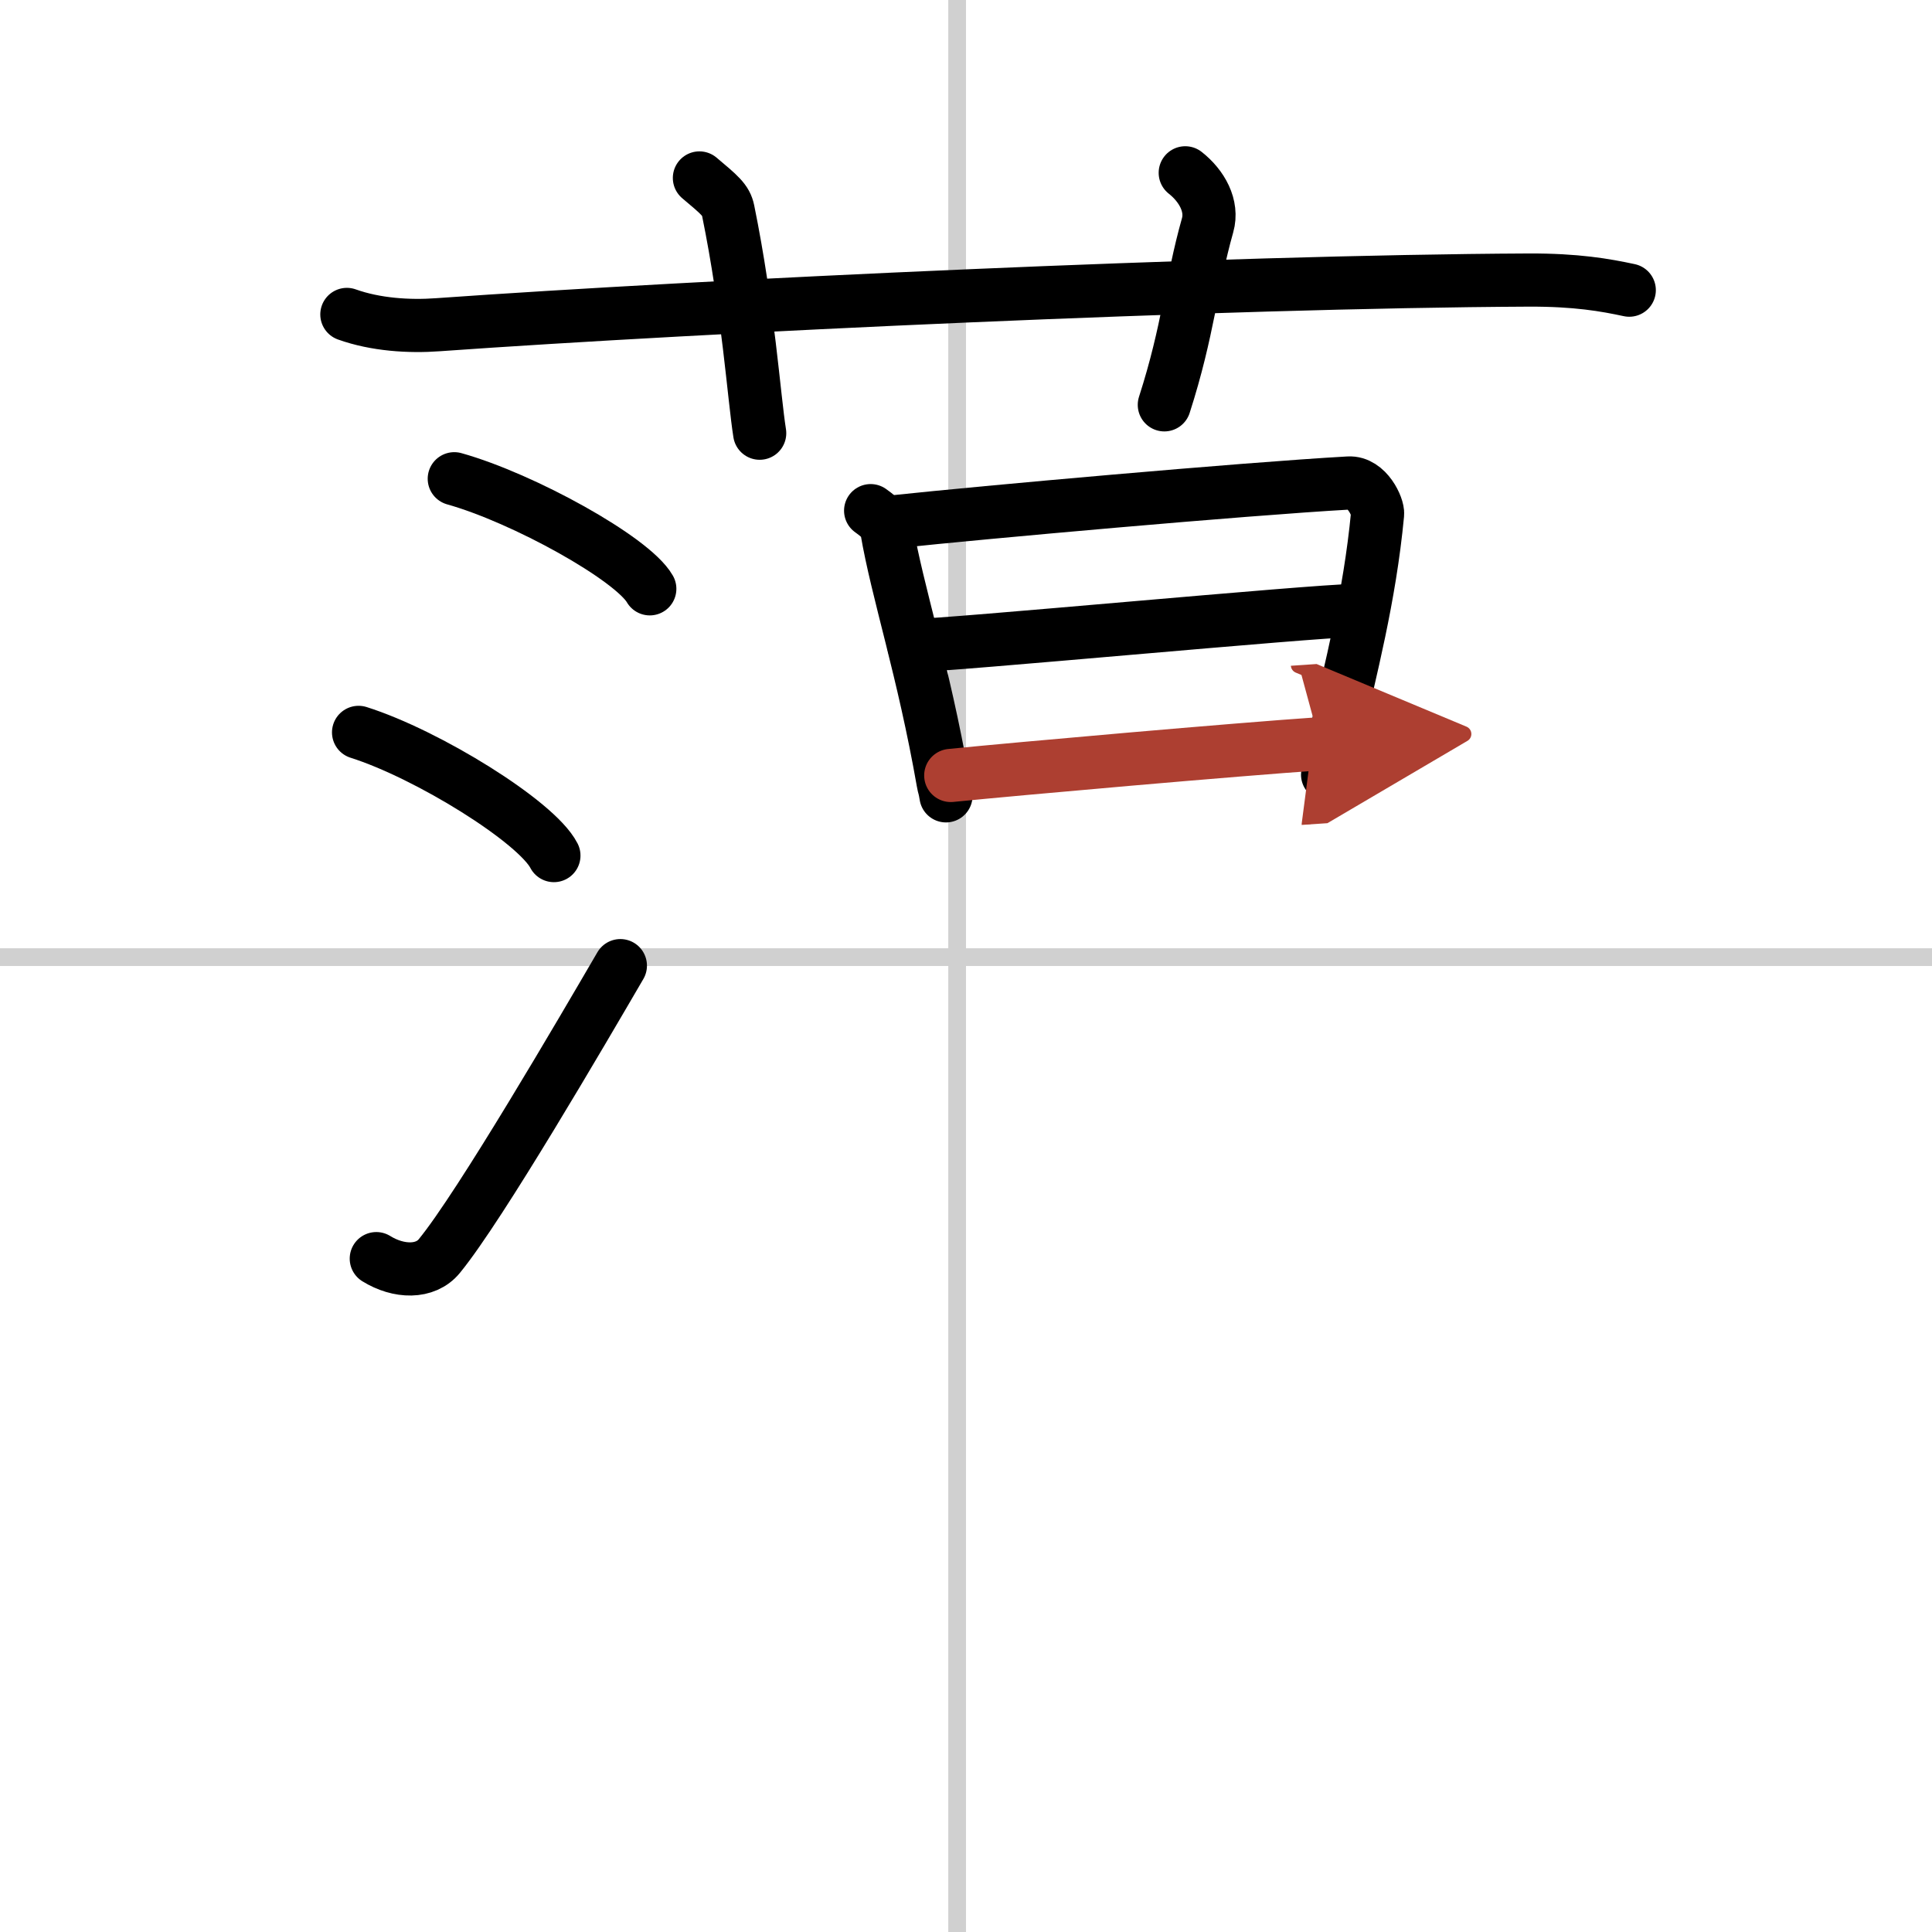
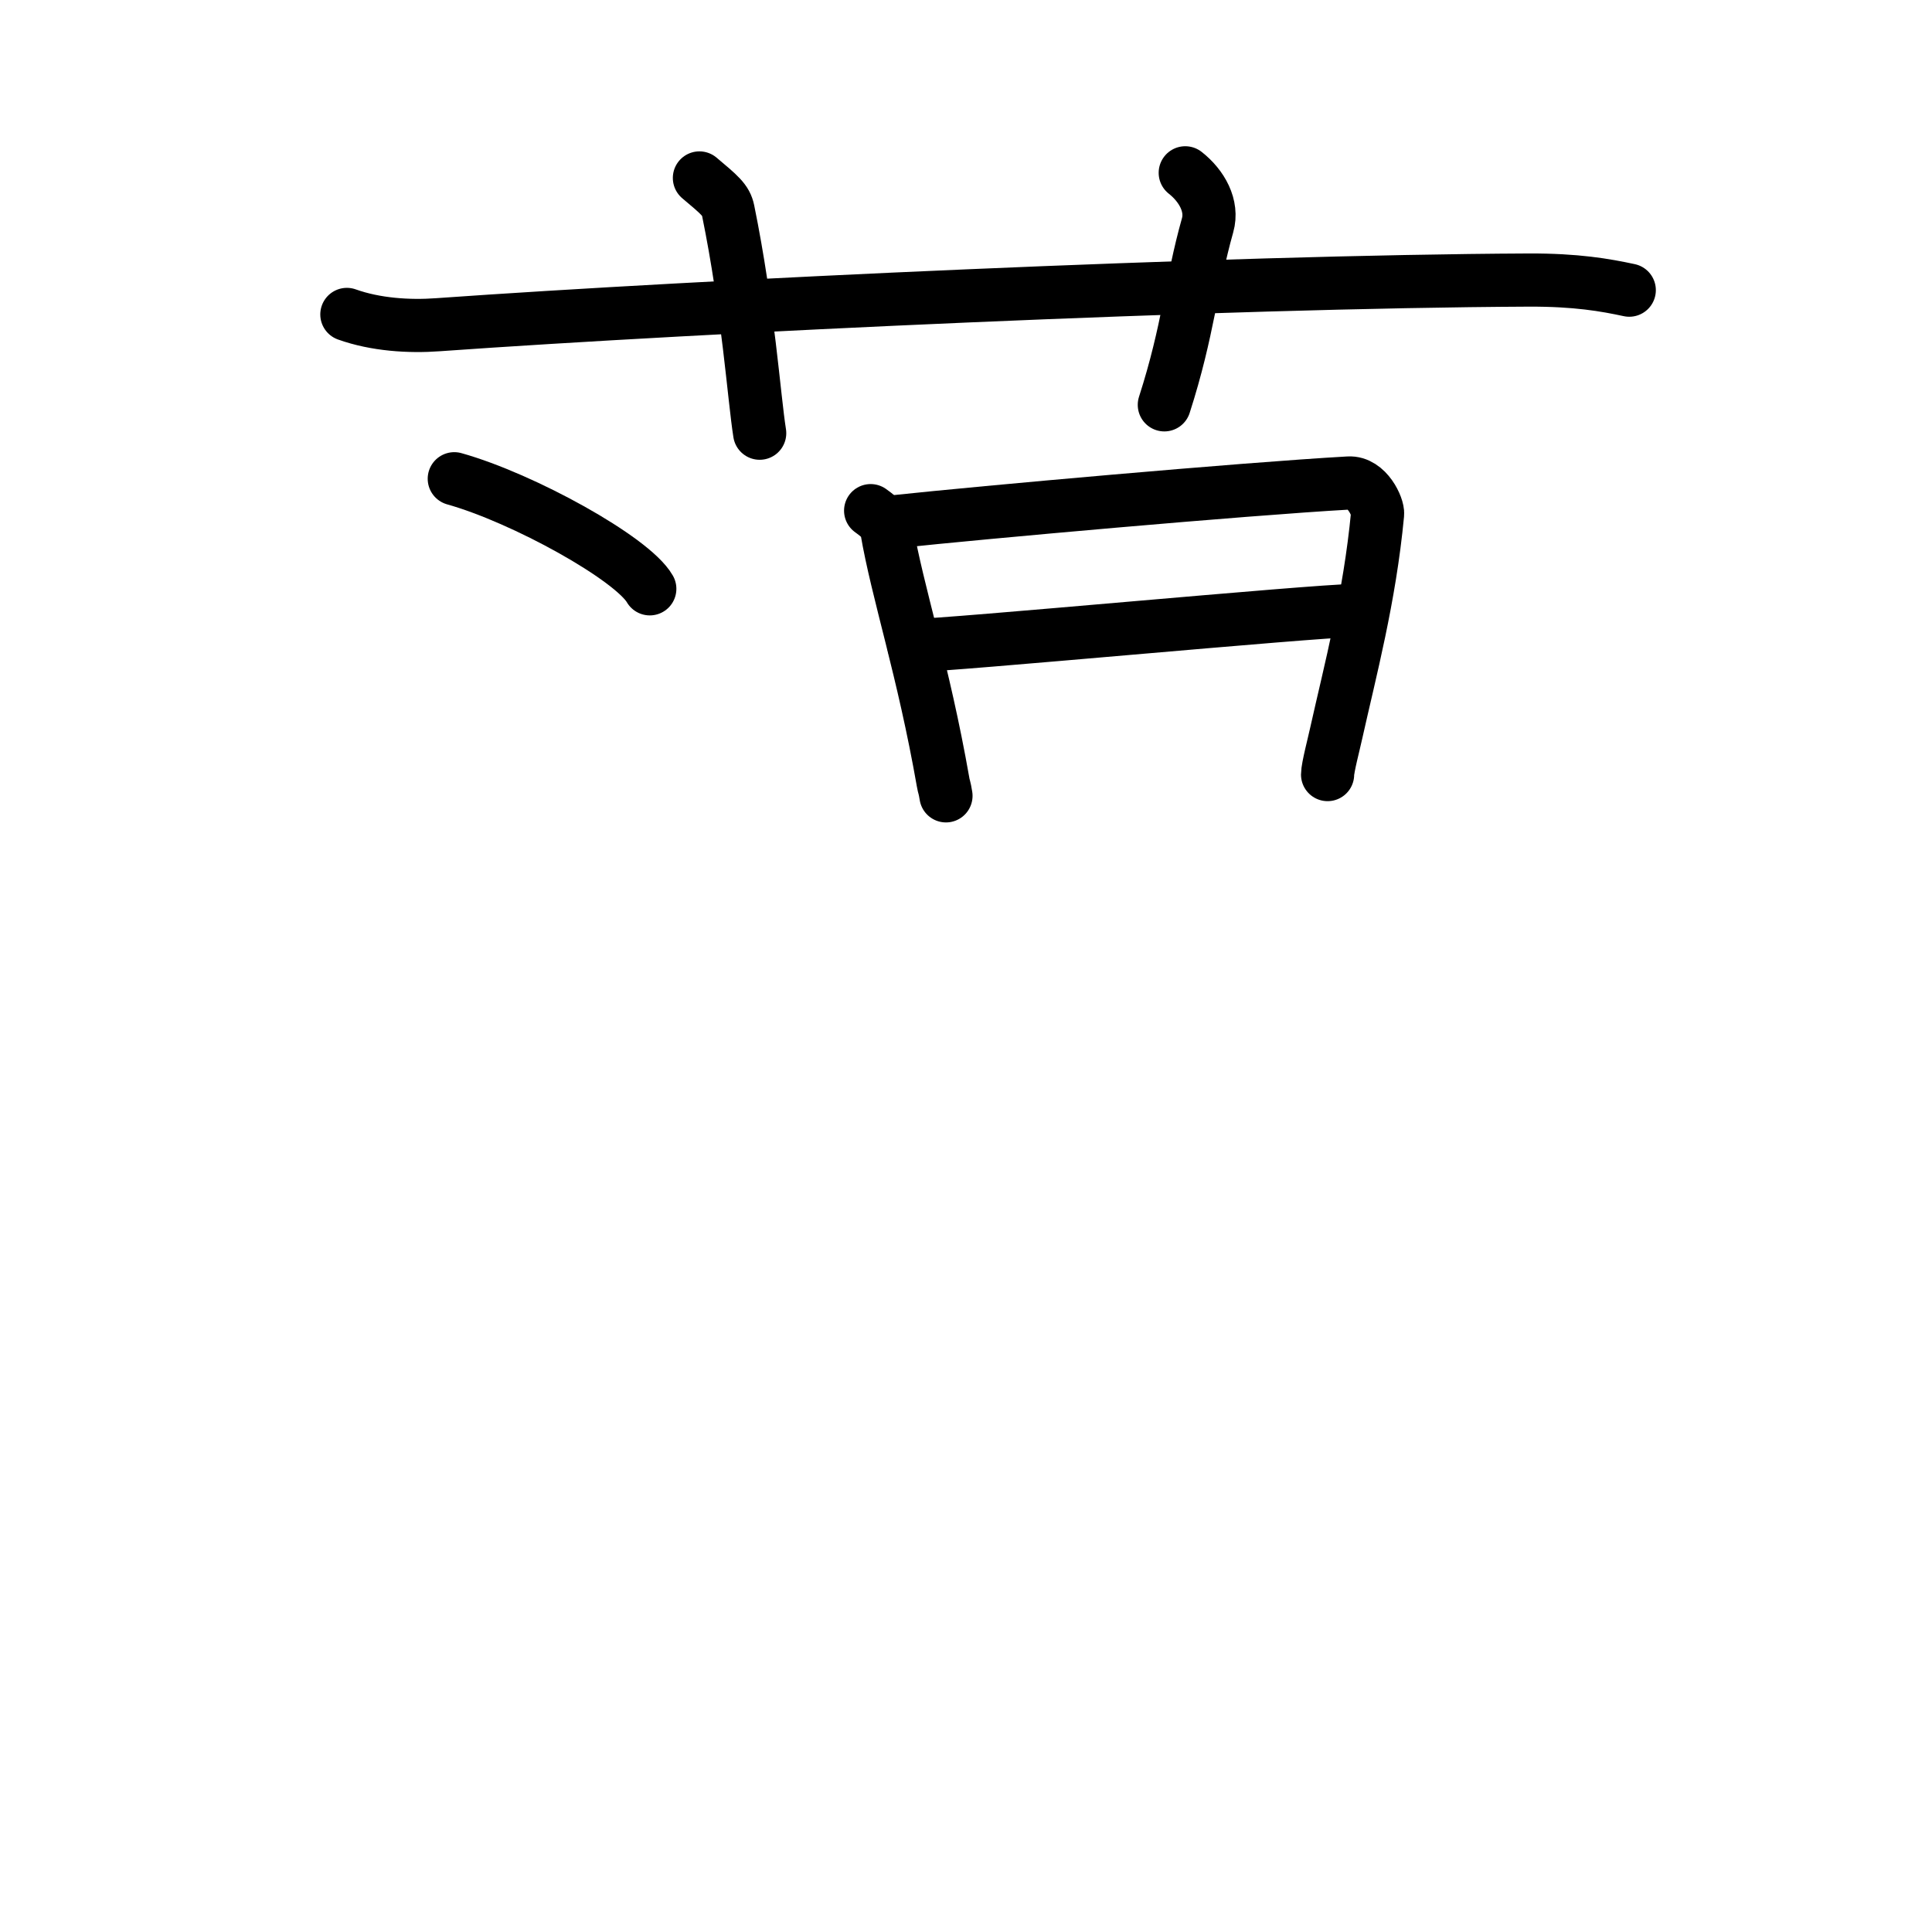
<svg xmlns="http://www.w3.org/2000/svg" width="400" height="400" viewBox="0 0 109 109">
  <defs>
    <marker id="a" markerWidth="4" orient="auto" refX="1" refY="5" viewBox="0 0 10 10">
      <polyline points="0 0 10 5 0 10 1 5" fill="#ad3f31" stroke="#ad3f31" />
    </marker>
  </defs>
  <g fill="none" stroke="#000" stroke-linecap="round" stroke-linejoin="round" stroke-width="3">
    <rect width="100%" height="100%" fill="#fff" stroke="#fff" />
-     <line x1="54" x2="54" y2="109" stroke="#d0d0d0" stroke-width="1" />
-     <line x2="109" y1="54" y2="54" stroke="#d0d0d0" stroke-width="1" />
    <path d="m19.57 17.74c1.62 0.58 3.51 0.7 5.14 0.58 14.91-1.06 44.34-2.44 61.53-2.52 2.7-0.01 4.33 0.28 5.68 0.57" />
    <path d="m39.46 10.04c1.14 0.96 1.5 1.25 1.62 1.84 1.13 5.53 1.46 10.55 1.78 12.56" />
    <path d="m66.87 9.75c0.94 0.74 1.57 1.87 1.26 2.96-0.94 3.33-1.07 5.87-2.44 10.13" />
    <path d="m25.63 27.01c3.89 1.09 10.05 4.5 11.03 6.21" />
-     <path d="m20.23 41.32c3.89 1.23 10.04 5.04 11.02 6.95" />
-     <path d="m21.23 71.01c1.26 0.78 2.77 0.82 3.56-0.15 2.31-2.82 8.11-12.78 10.21-16.38" />
    <path d="m49.12 28.81c0.29 0.21 0.82 0.58 0.91 1.08 0.6 3.53 2.06 7.86 3.18 14.25 0.04 0.25 0.08 0.25 0.16 0.76" />
    <path d="m50.62 29.42c4.68-0.5 19.47-1.83 25.47-2.17 1.04-0.06 1.67 1.36 1.63 1.75-0.45 4.75-1.55 8.85-2.33 12.35-0.12 0.56-0.49 1.96-0.49 2.35" />
    <path d="m51.56 36.42c1.86 0 22.68-1.97 24.78-1.97" />
-     <path d="m53.64 43.75c3.78-0.38 16.13-1.47 20.84-1.79" marker-end="url(#a)" stroke="#ad3f31" />
  </g>
</svg>